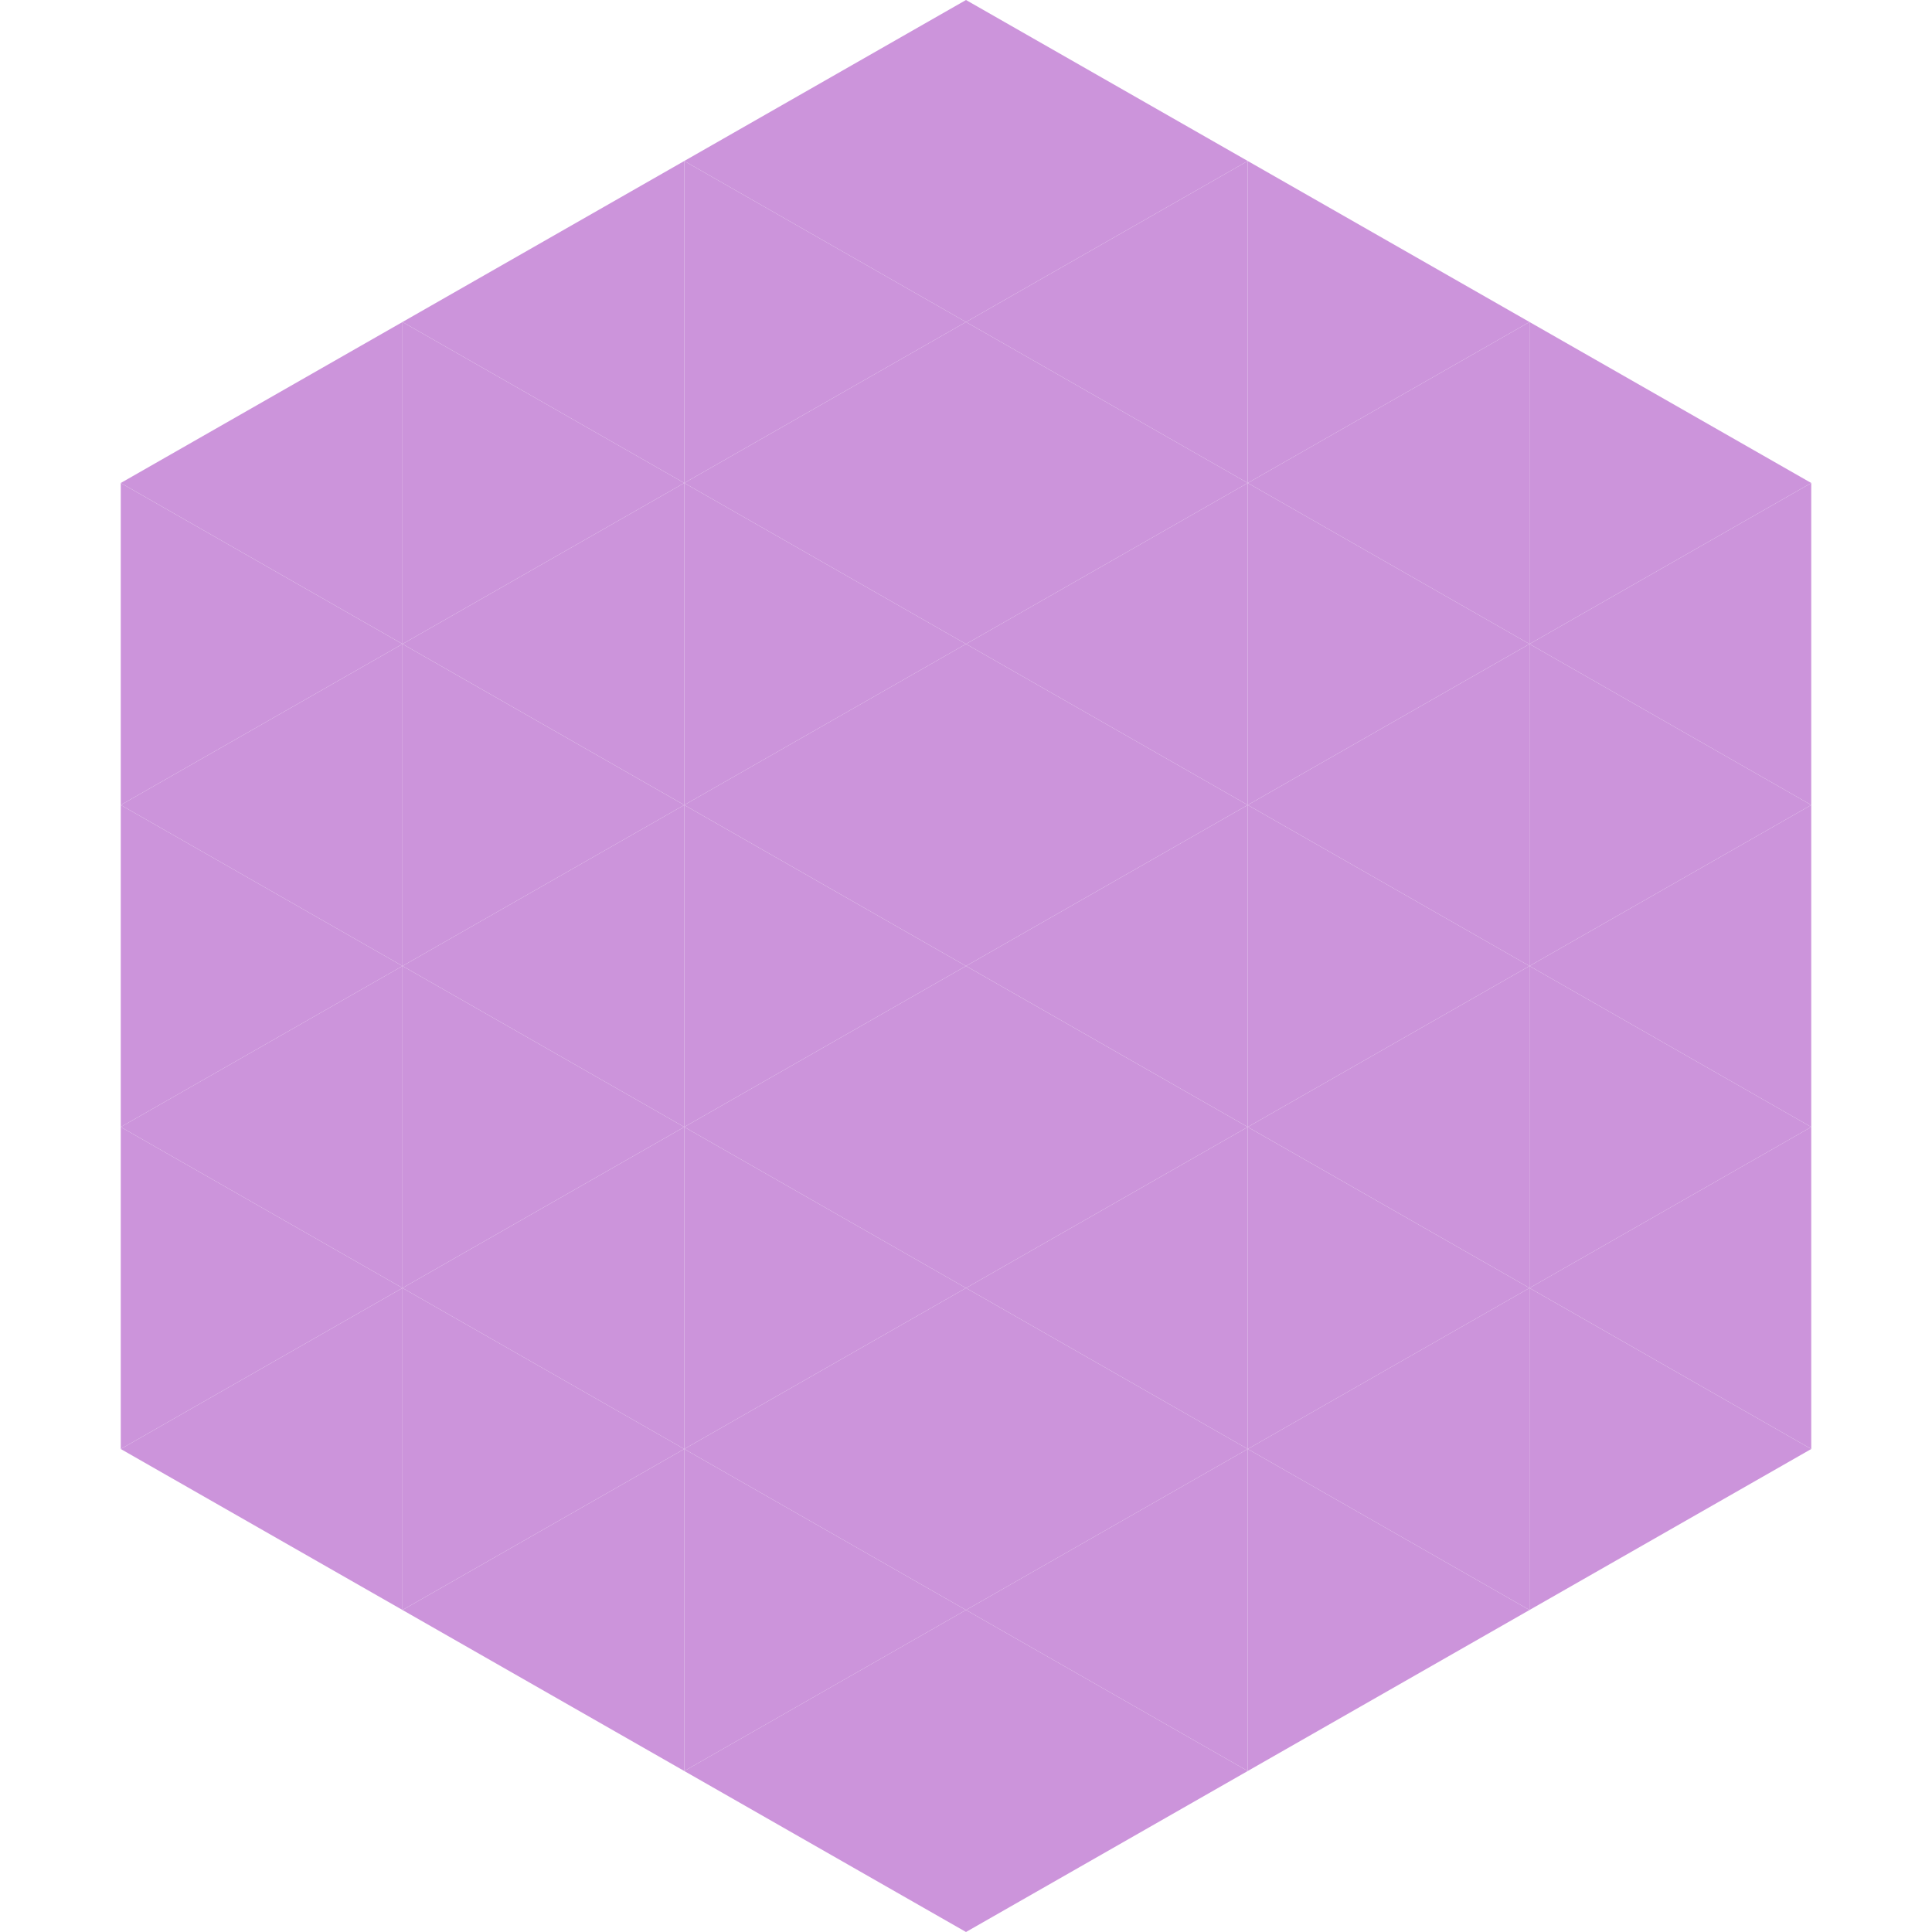
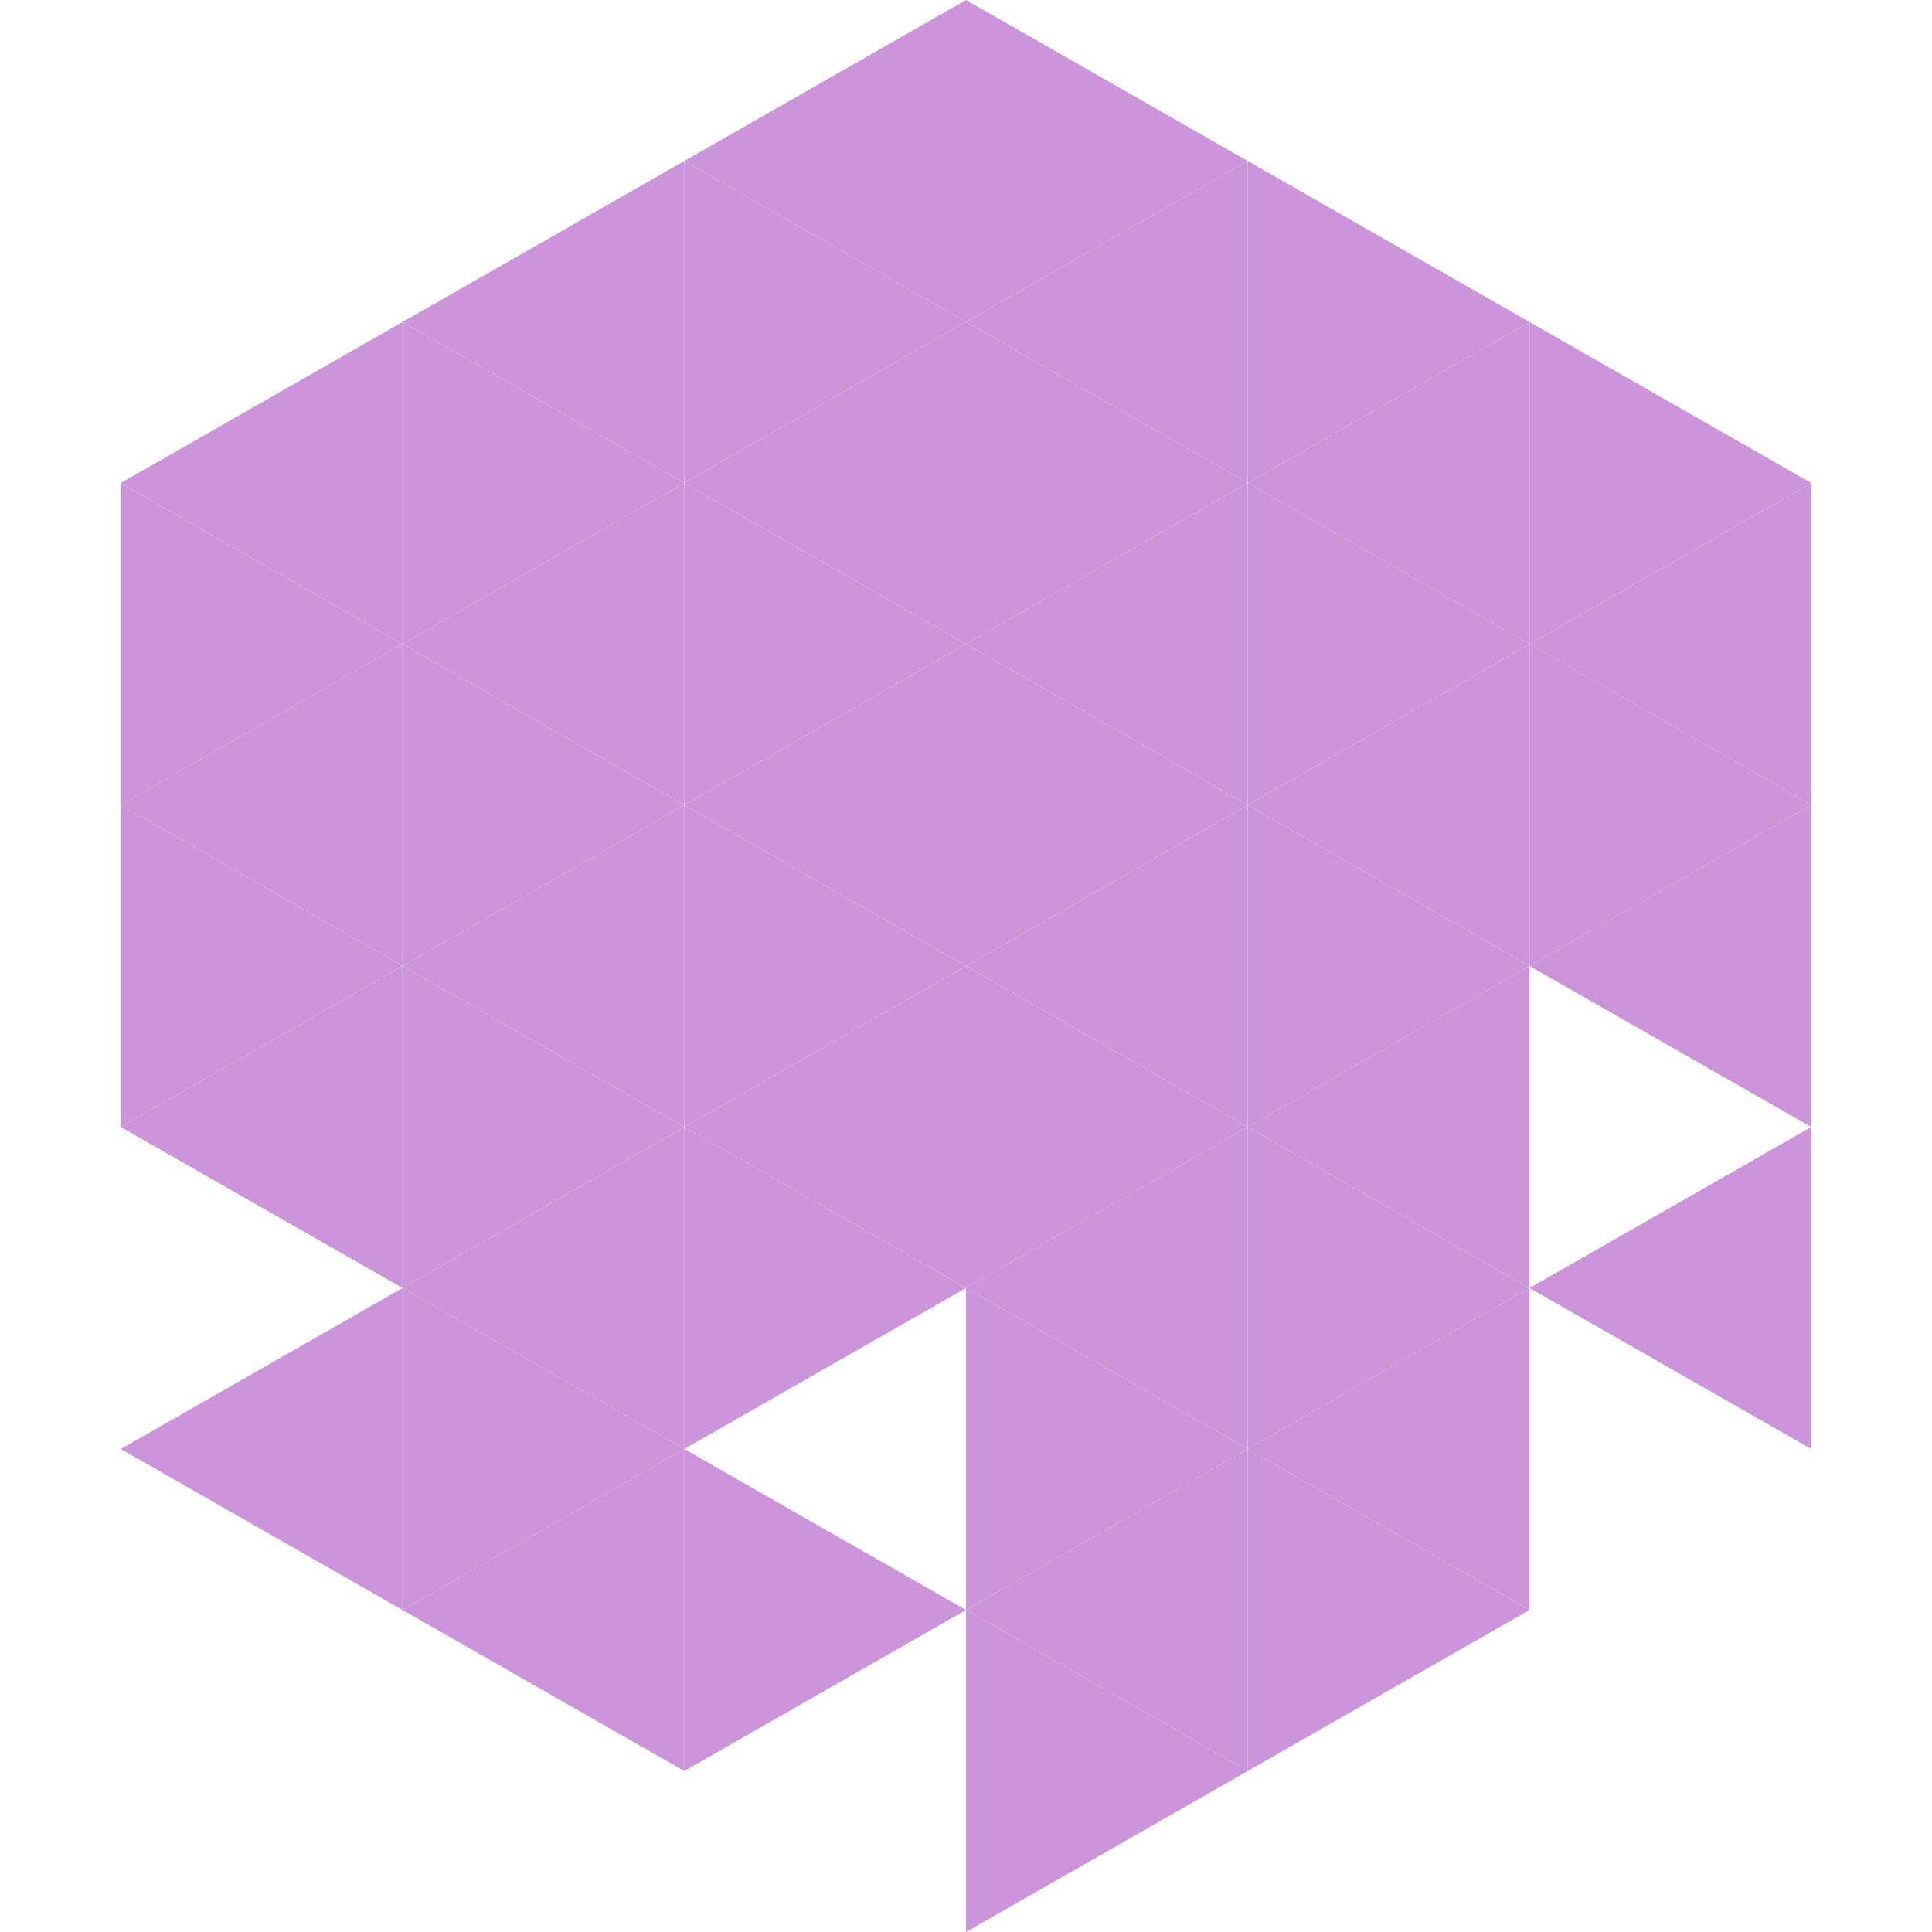
<svg xmlns="http://www.w3.org/2000/svg" width="240" height="240">
  <polygon points="50,40 15,60 50,80" style="fill:rgb(204,148,219)" />
  <polygon points="190,40 225,60 190,80" style="fill:rgb(204,148,219)" />
  <polygon points="15,60 50,80 15,100" style="fill:rgb(204,148,219)" />
  <polygon points="225,60 190,80 225,100" style="fill:rgb(204,148,219)" />
  <polygon points="50,80 15,100 50,120" style="fill:rgb(204,148,219)" />
  <polygon points="190,80 225,100 190,120" style="fill:rgb(204,148,219)" />
  <polygon points="15,100 50,120 15,140" style="fill:rgb(204,148,219)" />
  <polygon points="225,100 190,120 225,140" style="fill:rgb(204,148,219)" />
  <polygon points="50,120 15,140 50,160" style="fill:rgb(204,148,219)" />
-   <polygon points="190,120 225,140 190,160" style="fill:rgb(204,148,219)" />
-   <polygon points="15,140 50,160 15,180" style="fill:rgb(204,148,219)" />
  <polygon points="225,140 190,160 225,180" style="fill:rgb(204,148,219)" />
  <polygon points="50,160 15,180 50,200" style="fill:rgb(204,148,219)" />
-   <polygon points="190,160 225,180 190,200" style="fill:rgb(204,148,219)" />
  <polygon points="15,180 50,200 15,220" style="fill:rgb(255,255,255); fill-opacity:0" />
  <polygon points="225,180 190,200 225,220" style="fill:rgb(255,255,255); fill-opacity:0" />
  <polygon points="50,0 85,20 50,40" style="fill:rgb(255,255,255); fill-opacity:0" />
  <polygon points="190,0 155,20 190,40" style="fill:rgb(255,255,255); fill-opacity:0" />
  <polygon points="85,20 50,40 85,60" style="fill:rgb(204,148,219)" />
  <polygon points="155,20 190,40 155,60" style="fill:rgb(204,148,219)" />
  <polygon points="50,40 85,60 50,80" style="fill:rgb(204,148,219)" />
  <polygon points="190,40 155,60 190,80" style="fill:rgb(204,148,219)" />
  <polygon points="85,60 50,80 85,100" style="fill:rgb(204,148,219)" />
  <polygon points="155,60 190,80 155,100" style="fill:rgb(204,148,219)" />
  <polygon points="50,80 85,100 50,120" style="fill:rgb(204,148,219)" />
  <polygon points="190,80 155,100 190,120" style="fill:rgb(204,148,219)" />
  <polygon points="85,100 50,120 85,140" style="fill:rgb(204,148,219)" />
  <polygon points="155,100 190,120 155,140" style="fill:rgb(204,148,219)" />
  <polygon points="50,120 85,140 50,160" style="fill:rgb(204,148,219)" />
  <polygon points="190,120 155,140 190,160" style="fill:rgb(204,148,219)" />
  <polygon points="85,140 50,160 85,180" style="fill:rgb(204,148,219)" />
  <polygon points="155,140 190,160 155,180" style="fill:rgb(204,148,219)" />
  <polygon points="50,160 85,180 50,200" style="fill:rgb(204,148,219)" />
  <polygon points="190,160 155,180 190,200" style="fill:rgb(204,148,219)" />
  <polygon points="85,180 50,200 85,220" style="fill:rgb(204,148,219)" />
  <polygon points="155,180 190,200 155,220" style="fill:rgb(204,148,219)" />
  <polygon points="120,0 85,20 120,40" style="fill:rgb(204,148,219)" />
  <polygon points="120,0 155,20 120,40" style="fill:rgb(204,148,219)" />
  <polygon points="85,20 120,40 85,60" style="fill:rgb(204,148,219)" />
  <polygon points="155,20 120,40 155,60" style="fill:rgb(204,148,219)" />
  <polygon points="120,40 85,60 120,80" style="fill:rgb(204,148,219)" />
  <polygon points="120,40 155,60 120,80" style="fill:rgb(204,148,219)" />
  <polygon points="85,60 120,80 85,100" style="fill:rgb(204,148,219)" />
  <polygon points="155,60 120,80 155,100" style="fill:rgb(204,148,219)" />
  <polygon points="120,80 85,100 120,120" style="fill:rgb(204,148,219)" />
  <polygon points="120,80 155,100 120,120" style="fill:rgb(204,148,219)" />
  <polygon points="85,100 120,120 85,140" style="fill:rgb(204,148,219)" />
  <polygon points="155,100 120,120 155,140" style="fill:rgb(204,148,219)" />
  <polygon points="120,120 85,140 120,160" style="fill:rgb(204,148,219)" />
  <polygon points="120,120 155,140 120,160" style="fill:rgb(204,148,219)" />
  <polygon points="85,140 120,160 85,180" style="fill:rgb(204,148,219)" />
  <polygon points="155,140 120,160 155,180" style="fill:rgb(204,148,219)" />
-   <polygon points="120,160 85,180 120,200" style="fill:rgb(204,148,219)" />
  <polygon points="120,160 155,180 120,200" style="fill:rgb(204,148,219)" />
  <polygon points="85,180 120,200 85,220" style="fill:rgb(204,148,219)" />
  <polygon points="155,180 120,200 155,220" style="fill:rgb(204,148,219)" />
-   <polygon points="120,200 85,220 120,240" style="fill:rgb(204,148,219)" />
  <polygon points="120,200 155,220 120,240" style="fill:rgb(204,148,219)" />
  <polygon points="85,220 120,240 85,260" style="fill:rgb(255,255,255); fill-opacity:0" />
  <polygon points="155,220 120,240 155,260" style="fill:rgb(255,255,255); fill-opacity:0" />
</svg>